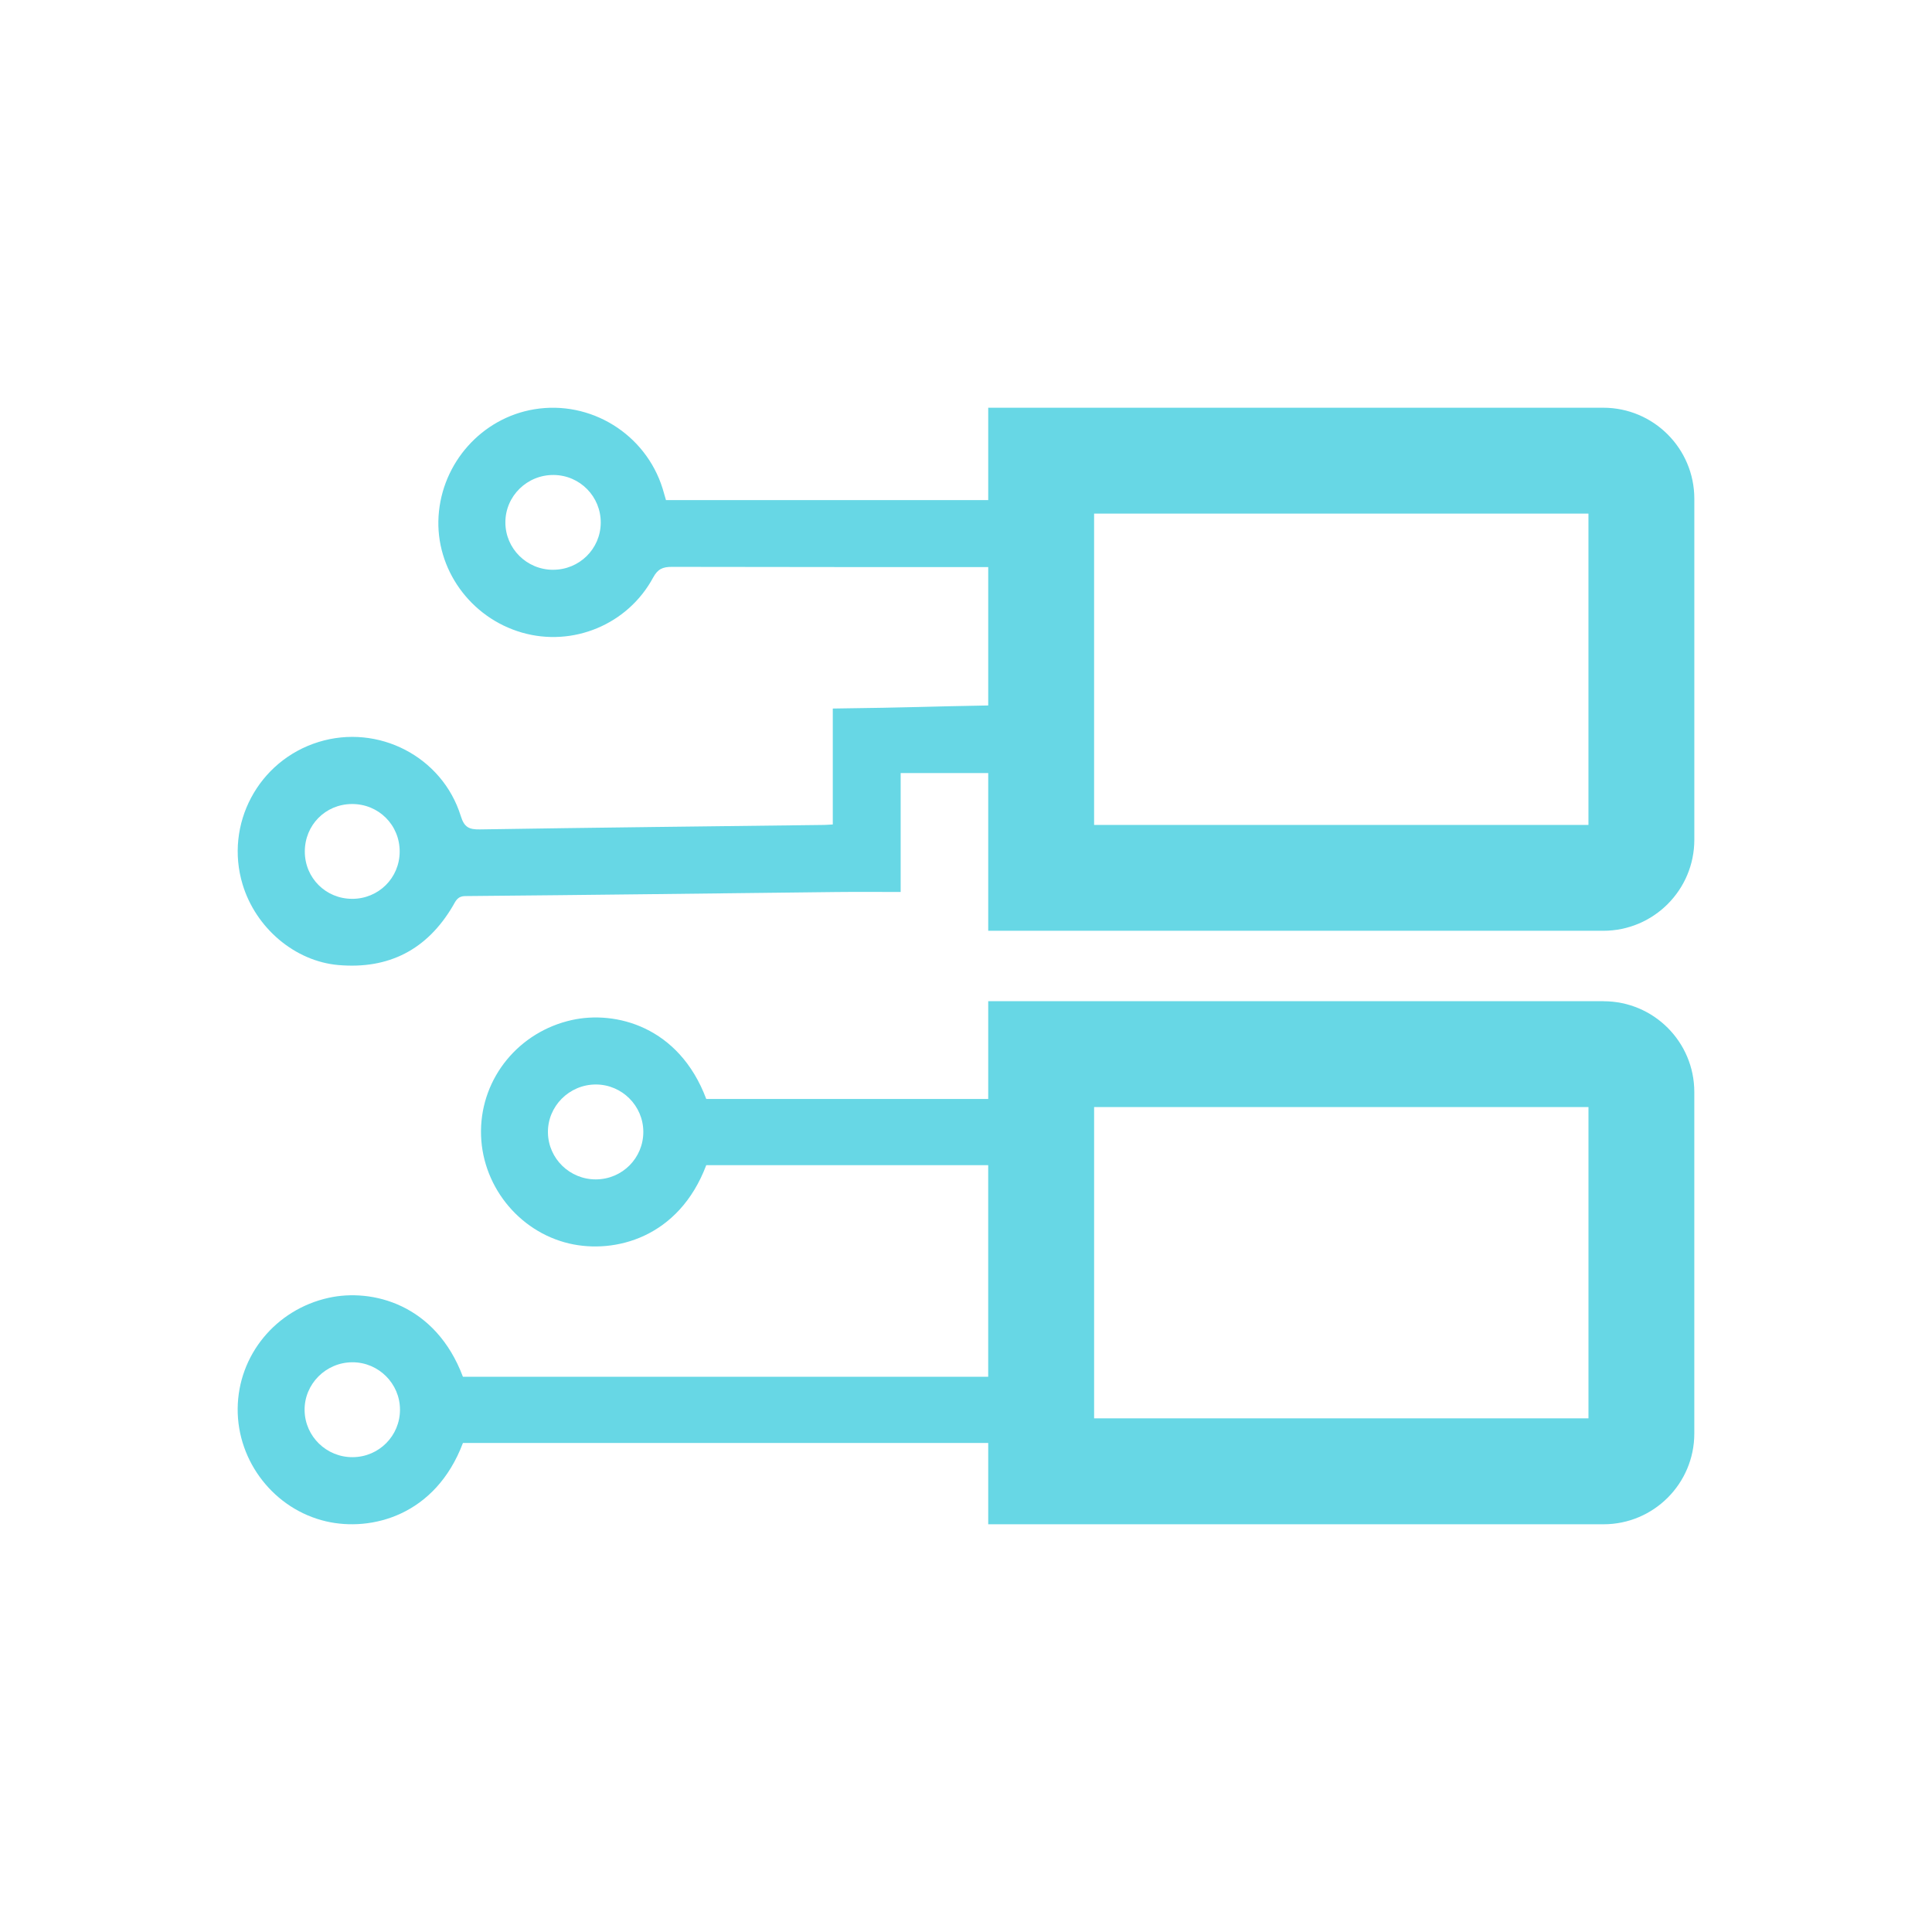
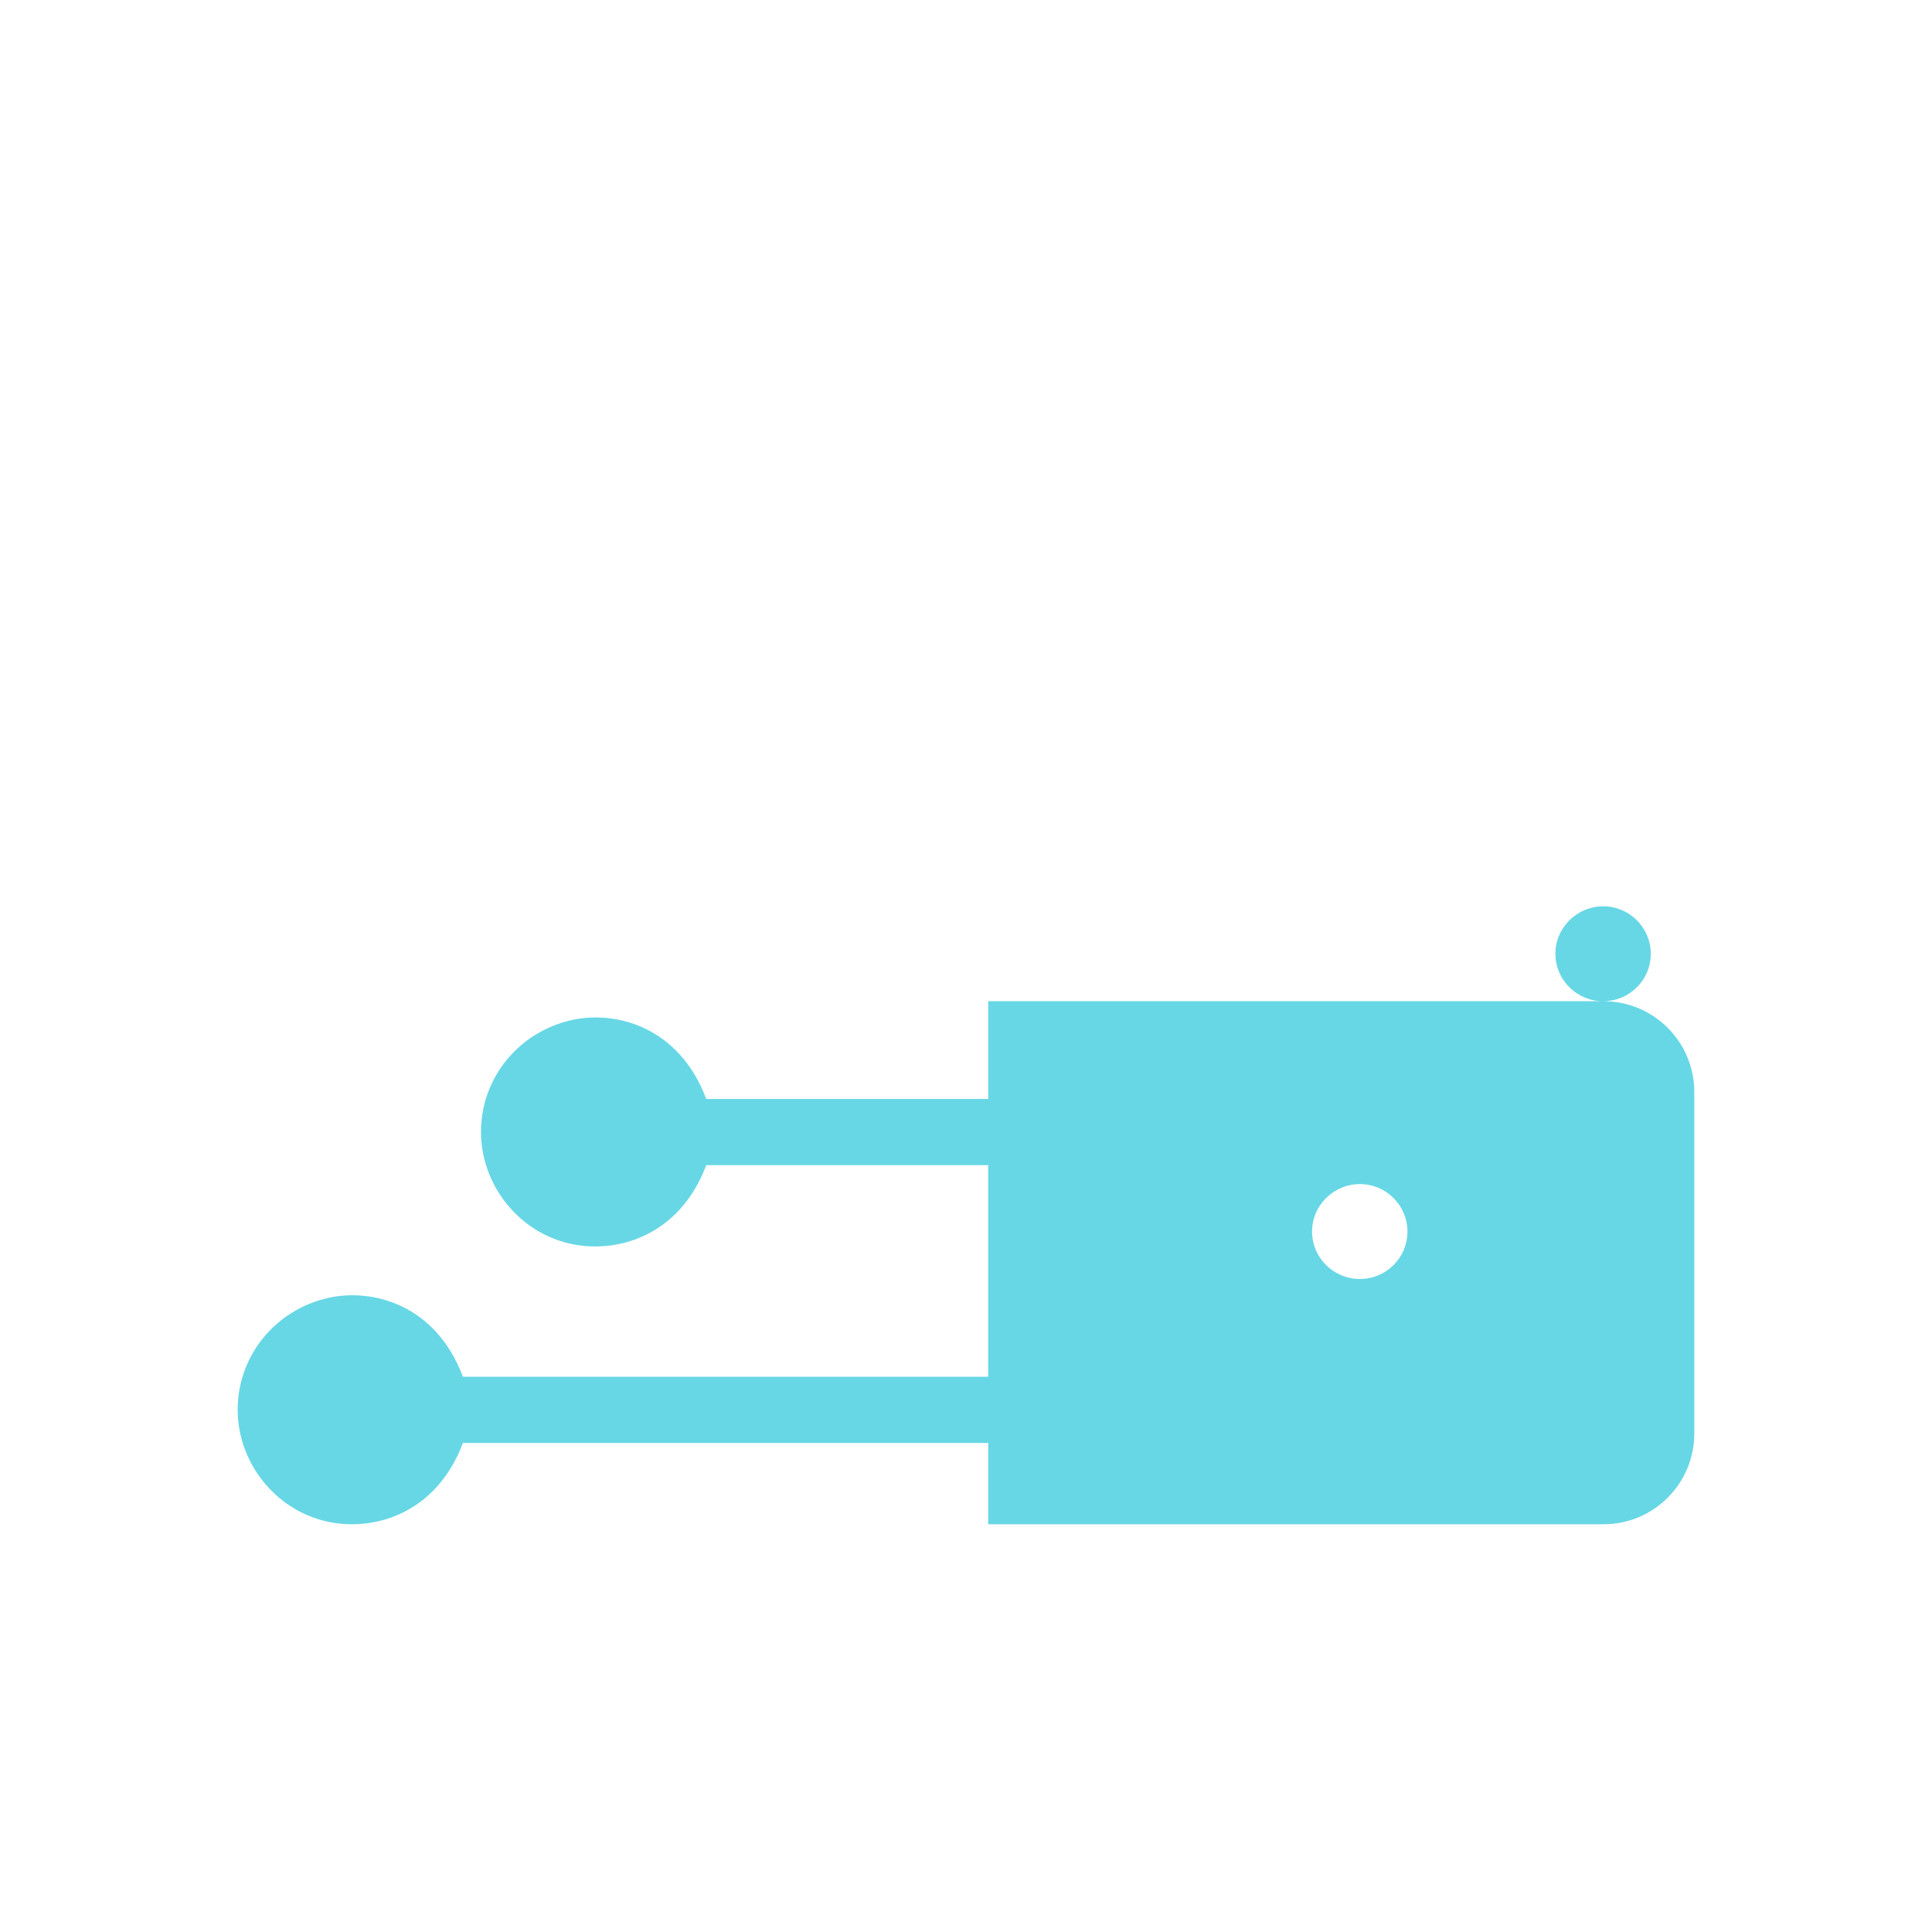
<svg xmlns="http://www.w3.org/2000/svg" id="Calque_1" viewBox="0 0 1000 1000">
  <defs>
    <style>.cls-1{fill:#67d7e5;}</style>
  </defs>
-   <path class="cls-1" d="M829.99,518.22H511.5v50.61h-145.94c-14.14-37.64-47.01-45.88-69.58-40.86-27.36,6.08-46.76,29.72-47.02,57.3-.25,27.6,19.13,52.2,45.76,58.39,23.36,5.43,56.63-2.9,70.84-40.58h145.93v109.54H239.61c-14.14-37.64-47.01-45.88-69.57-40.86-27.36,6.08-46.76,29.72-47.02,57.3-.25,27.6,19.13,52.2,45.76,58.39,23.36,5.43,56.63-2.9,70.84-40.58H511.5v42.09h318.48c25.95,0,46.99-21.04,46.99-46.99v-176.74c0-25.95-21.04-46.99-46.99-46.99Zm-521.46,92.23c-13.57,.1-24.7-10.7-24.92-24.18-.23-13.64,11.01-24.94,24.79-24.94,13.52,0,24.56,11.02,24.58,24.51,.02,13.56-10.86,24.51-24.44,24.61Zm-125.94,143.78c-13.57,.1-24.7-10.7-24.93-24.18-.23-13.64,11.01-24.94,24.79-24.94,13.52,0,24.56,11.02,24.58,24.51,.02,13.56-10.86,24.51-24.44,24.61Zm639.6-20.09h-255.88v-161.13h255.88v161.13Z" />
-   <path class="cls-1" d="M829.85,211.05H511.5v47.8h-166.79c-.64-2.21-1.15-4.06-1.71-5.88-8.77-28.33-37.32-45.98-66.51-41.12-27.07,4.51-47.75,27.62-49.49,55.33-1.72,27.25,16.46,52.59,43.23,60.27,26.3,7.54,54.71-4.18,67.83-28.5,2.41-4.47,5.01-5.55,9.75-5.54,84.81,.13,94.24,.11,163.69,.11v71.63c-31.57,.53-38.32,1.06-80.45,1.59v60c-1.9,.11-3.23,.23-4.55,.25-59.38,.73-118.76,1.37-178.13,2.31-5.63,.09-8.07-1.11-9.86-6.89-9.57-30.84-42.8-47.9-73.65-38.35-31.16,9.64-48.71,42.59-39.28,73.76,6.8,22.48,27,39.72,49.56,41.69,26.07,2.27,45.94-7.96,59.26-30.6,1.51-2.57,2.32-5.06,6.52-5.1,63.99-.55,127.98-1.38,191.97-2.1,11.06-.12,22.12-.02,33.29-.02v-61.56h45.32v81.64h318.35c26.03,0,47.13-21.1,47.13-47.13v-176.47c0-26.03-21.1-47.13-47.13-47.13Zm-543.66,83.87c-13.58-.05-24.57-10.98-24.61-24.48-.04-13.68,11.28-24.76,25.09-24.59,13.56,.17,24.38,11.21,24.27,24.78-.11,13.53-11.12,24.33-24.75,24.28Zm-103.95,170.31c-13.64-.01-24.46-10.83-24.47-24.45-.01-13.72,10.65-24.51,24.31-24.62,13.89-.11,24.89,10.87,24.79,24.75-.1,13.6-10.97,24.35-24.63,24.33Zm639.94-38.25h-255.88v-161.13h255.88v161.13Z" />
+   <path class="cls-1" d="M829.99,518.22H511.5v50.61h-145.94c-14.14-37.64-47.01-45.88-69.58-40.86-27.36,6.08-46.76,29.72-47.02,57.3-.25,27.6,19.13,52.2,45.76,58.39,23.36,5.43,56.63-2.9,70.84-40.58h145.93v109.54H239.61c-14.14-37.64-47.01-45.88-69.57-40.86-27.36,6.08-46.76,29.72-47.02,57.3-.25,27.6,19.13,52.2,45.76,58.39,23.36,5.43,56.63-2.9,70.84-40.58H511.5v42.09h318.48c25.95,0,46.99-21.04,46.99-46.99v-176.74c0-25.95-21.04-46.99-46.99-46.99Zc-13.57,.1-24.7-10.7-24.92-24.18-.23-13.64,11.01-24.94,24.79-24.94,13.52,0,24.56,11.02,24.58,24.51,.02,13.56-10.86,24.51-24.44,24.61Zm-125.94,143.78c-13.57,.1-24.7-10.7-24.93-24.18-.23-13.64,11.01-24.94,24.79-24.94,13.52,0,24.56,11.02,24.58,24.51,.02,13.56-10.86,24.51-24.44,24.61Zm639.6-20.09h-255.88v-161.13h255.88v161.13Z" />
</svg>